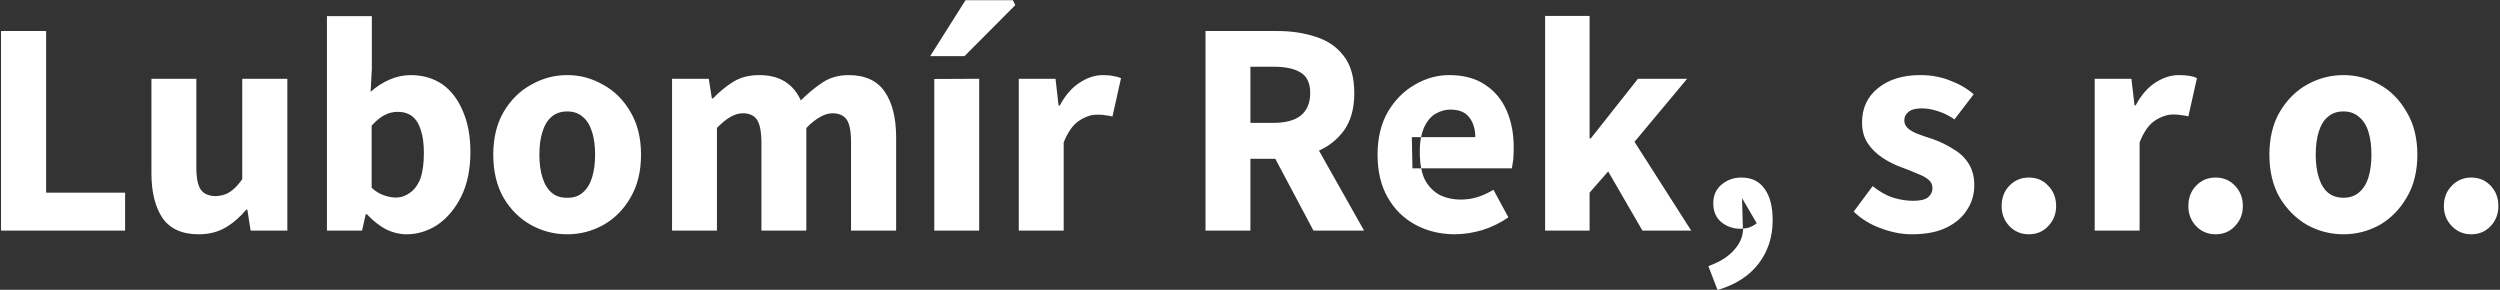
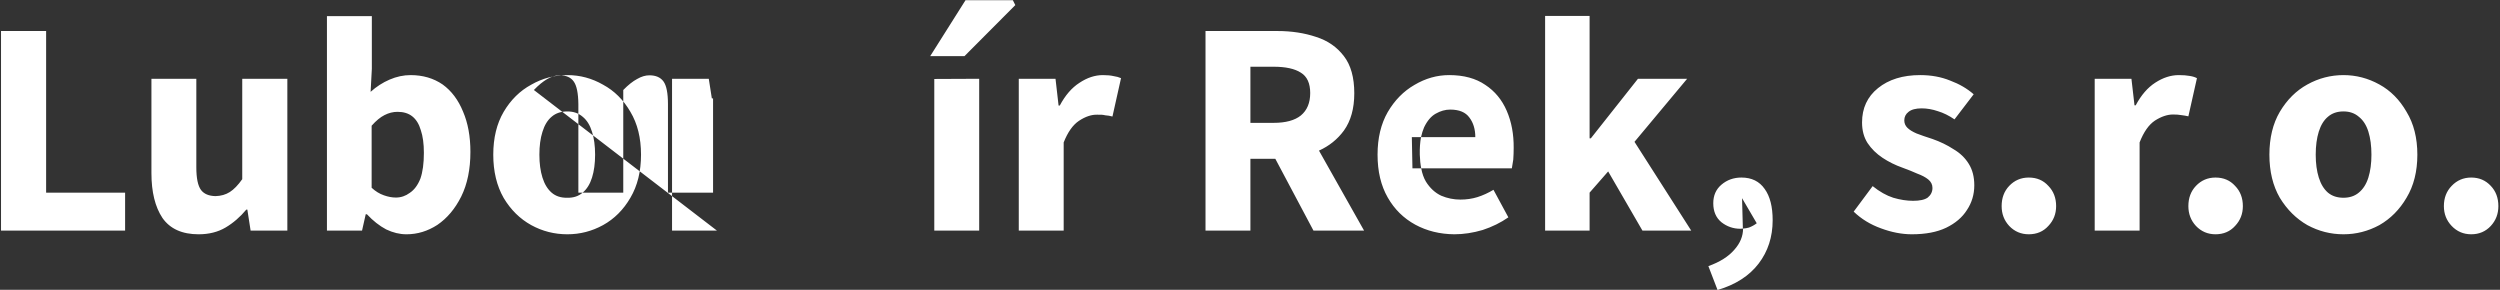
<svg xmlns="http://www.w3.org/2000/svg" version="1.2" viewBox="0 0 1225 142" width="1225" height="142">
  <rect x="0" y="0" width="1225" height="142" fill="#333333" stroke="none" />
  <title>Novy-projekt-svg</title>
  <style>
		.s0 { fill: #ffffff } 
	</style>
-   <path id="Lubomír Rek, s.r.o." fill-rule="evenodd" class="s0" d="m61.3 113h-60.8v-97.8h22.1v79.2h38.7zm36 1.8q-12.1 0-17.7-8-5.4-8.1-5.4-22v-46.2h22v43.4q0 8 2.3 11.1 2.2 2.9 7.1 3 4-0.1 7-2 3-1.9 6.1-6.3v-49.2h22.1v74.4h-18l-1.6-10.3h-0.5q-4.6 5.5-10.2 8.8-5.6 3.3-13.2 3.3zm101.8 0q-4.9 0-9.9-2.4-4.9-2.6-9.4-7.4h-0.6l-1.8 8h-17.2v-105.1h22v25.8l-0.6 11.3q4.2-3.8 9.3-6 5.1-2.2 10.3-2.2 9 0 15.7 4.6 6.5 4.7 10 13.3 3.6 8.4 3.6 19.7 0 12.8-4.5 21.9-4.5 9-11.7 13.9-7.1 4.6-15.1 4.6zm-5.1-18q3.7 0 6.8-2.3 3.3-2.2 5.2-7 1.7-4.9 1.7-12.6 0-6.7-1.5-11.1-1.3-4.5-4.2-6.8-2.8-2.2-7.2-2.2-3.3 0-6.4 1.6-3 1.5-6.3 5.2v30.4q2.8 2.6 6 3.7 3.1 1.1 5.9 1.1zm84 18q-9.5 0-17.7-4.5-8.3-4.6-13.5-13.3-5.1-8.9-5.1-21.2 0-12.3 5.1-21 5.2-8.8 13.5-13.3 8.2-4.7 17.7-4.7 9.3 0 17.5 4.7 8.3 4.5 13.4 13.3 5.2 8.7 5.2 21 0 12.3-5.2 21.1-5.1 8.8-13.4 13.4-8.2 4.5-17.5 4.5zm0-17.9q4.5 0.1 7.5-2.5 3.1-2.6 4.6-7.4 1.5-4.8 1.5-11.2 0-6.5-1.5-11.2-1.5-4.9-4.6-7.4-3-2.6-7.5-2.6-4.7 0-7.7 2.6-3 2.5-4.5 7.4-1.5 4.7-1.5 11.2 0 6.4 1.5 11.2 1.5 4.8 4.5 7.4 3 2.6 7.7 2.5zm73.3 16.1h-22v-74.4h18l1.5 9.6h0.6q4.5-4.7 9.7-8 5.4-3.4 12.8-3.4 7.9 0 12.9 3.3 4.9 3.1 7.6 9.1 5-5 10.5-8.7 5.5-3.7 12.9-3.7 12.1 0 17.7 8.1 5.5 8 5.6 21.9v46.2h-22.1v-43.3q0-8.2-2.2-11.2-2.2-3-6.9-3-2.9 0-6 1.8-3.2 1.7-6.8 5.4v50.3h-22v-43.4q-0.1-8.1-2.3-11.1-2.1-3-6.9-3-5.7 0-12.6 7.2zm128.5 0h-22v-74.3l22-0.1zm-7.2-85.5h-16.8l17.3-27.4h23.2l1.2 2.4zm48.6 85.5h-22v-74.4h18l1.5 13.1h0.6q4-7.5 9.6-11.1 5.7-3.8 11.5-3.8 3.2 0 5.3 0.5 2.1 0.3 3.6 1l-4.2 18.8q-1.8-0.5-3.5-0.6-1.6-0.4-4-0.3-4.2-0.1-8.9 3-4.5 3-7.5 10.6zm91.5 0h-22v-97.8h35.2q10.4 0 19 2.9 8.5 2.7 13.6 9.4 5.1 6.6 5.1 18.2 0 11.2-5.1 18.3-4.7 6.4-12.2 9.8l22.1 39.2h-24.8l-18.7-35.2h-12.2zm0-80.3v27.5h11.4q8.8 0 13.3-3.6 4.6-3.8 4.6-11 0-7.2-4.6-10-4.5-2.9-13.3-2.9zm99.9 82.1q-10.6-0.1-19.1-4.7-8.6-4.7-13.5-13.3-5-8.7-5-21 0-12.2 5-20.9 5.1-8.7 13.1-13.3 8.1-4.8 17-4.8 10.7 0 17.7 4.8 7 4.6 10.5 12.7 3.5 8.1 3.4 18.2 0 2.8-0.2 5.7-0.4 2.7-0.7 4.3h-44.4q0.7 3.8 2.3 6.5 3 4.8 7.5 6.9 4.5 1.9 9.4 1.9 4.4 0 8.3-1.2 4.1-1.3 7.9-3.6l7.3 13.5q-5.6 3.9-12.6 6.2-7.1 2.1-13.9 2.1zm-16.2-32.3q-0.6-3-0.7-6.7-0.1-4.9 0.6-8.6h-4.5l0.3 15.3zm26.5-15.3q0-5.8-2.9-9.6-2.8-3.9-9.4-3.9-3.6 0-7.1 2-3.4 1.9-5.7 6.7-0.9 2.1-1.5 4.8zm56 45.8h-21.8v-105.2h21.8v60h0.6l23.1-29.2h24.1l-25.8 30.9 27.8 43.5h-23.9l-16.8-29-9.1 10.4zm62.7 29.1l-4.5-11.7q8.4-3 12.7-8 4.3-4.8 4.3-10.4-0.6 0.1-1.3 0.1-5.2 0-9.3-3.2-4-3.3-4-9.3 0-5.7 4-9.1 4.1-3.5 9.8-3.5 7.5 0 11.4 5.6 3.9 5.4 3.9 15.3 0 12.3-6.9 21.3-6.9 9-20.1 12.9zm12.5-30.1q1.5-0.1 2.9-0.5 2.1-0.8 3.8-2.1l-7.2-12.3 0.4 14.7q0.1 0.1 0.1 0.2zm82.7 2.8q-7.3 0-15.1-2.9-7.8-2.8-13.4-8.2l9.3-12.5q5.1 4.1 10.1 5.7 5.1 1.5 9.7 1.5 5 0 7.2-1.6 2.3-1.9 2.3-4.7 0-2.5-2.1-4.2-2-1.6-5.3-2.8-3.1-1.4-7.2-2.9-5.4-1.9-9.9-4.9-4.5-3-7.3-7.2-2.7-4.2-2.7-10.1 0-10.5 7.8-16.8 7.9-6.4 20.7-6.4 8.1 0 14.7 2.7 6.7 2.5 11.5 6.7l-9.4 12.3q-4.1-2.8-8.1-4-4.1-1.4-8-1.4-4.3 0-6.4 1.7-2.1 1.6-2.1 4.2 0 2.1 1.5 3.6 1.5 1.5 4.5 2.8 3.1 1.2 7.8 2.7 5.7 2 10.3 5 4.8 2.8 7.5 7.2 2.7 4.3 2.7 10.5 0 6.7-3.6 12.1-3.4 5.4-10.2 8.7-6.7 3.2-16.8 3.2zm57.3 0q-5.7 0-9.6-4.1-3.7-4-3.7-9.7 0-6 3.7-9.9 3.9-4.1 9.6-4.1 5.9 0 9.6 4.1 3.8 3.9 3.8 9.9 0 5.7-3.8 9.7-3.7 4.1-9.6 4.1zm54.3-1.8h-22v-74.4h18l1.5 13h0.6q4-7.5 9.6-11.1 5.7-3.7 11.5-3.7 3.2 0 5.3 0.4 2.1 0.3 3.6 1.1l-4.2 18.7q-1.8-0.4-3.5-0.6-1.6-0.3-4-0.3-4.2 0-8.9 3-4.5 3-7.5 10.7zm37.2 1.8q-5.7 0-9.6-4.1-3.7-4-3.7-9.7 0-6 3.7-9.9 3.9-4.1 9.6-4.1 5.9 0 9.6 4.1 3.8 3.9 3.8 9.9 0 5.7-3.8 9.7-3.7 4.1-9.6 4.1zm62.7 0q-9.4 0-17.7-4.5-8.2-4.7-13.5-13.4-5.1-8.8-5.1-21.1 0-12.3 5.1-21 5.3-8.9 13.5-13.4 8.3-4.6 17.7-4.6 9.3 0 17.6 4.6 8.2 4.5 13.3 13.4 5.3 8.7 5.3 21 0 12.3-5.3 21.1-5.1 8.7-13.3 13.4-8.3 4.5-17.6 4.5zm0-17.9q4.5 0 7.5-2.5 3.2-2.6 4.7-7.4 1.5-4.8 1.5-11.2 0-6.5-1.5-11.3-1.5-4.8-4.7-7.3-3-2.6-7.5-2.6-4.6 0-7.6 2.6-3 2.5-4.5 7.3-1.5 4.8-1.5 11.3 0 6.4 1.5 11.2 1.5 4.8 4.5 7.4 3 2.5 7.6 2.5zm62.6 17.9q-5.7 0-9.6-4.1-3.8-4-3.8-9.7 0-6 3.8-9.9 3.9-4.1 9.6-4.1 5.8 0 9.6 4.1 3.7 3.9 3.7 9.9 0 5.7-3.7 9.7-3.8 4.1-9.6 4.1z" />
+   <path id="Lubomír Rek, s.r.o." fill-rule="evenodd" class="s0" d="m61.3 113h-60.8v-97.8h22.1v79.2h38.7zm36 1.8q-12.1 0-17.7-8-5.4-8.1-5.4-22v-46.2h22v43.4q0 8 2.3 11.1 2.2 2.9 7.1 3 4-0.1 7-2 3-1.9 6.1-6.3v-49.2h22.1v74.4h-18l-1.6-10.3h-0.5q-4.6 5.5-10.2 8.8-5.6 3.3-13.2 3.3zm101.8 0q-4.9 0-9.9-2.4-4.9-2.6-9.4-7.4h-0.6l-1.8 8h-17.2v-105.1h22v25.8l-0.6 11.3q4.2-3.8 9.3-6 5.1-2.2 10.3-2.2 9 0 15.7 4.6 6.5 4.7 10 13.3 3.6 8.4 3.6 19.7 0 12.8-4.5 21.9-4.5 9-11.7 13.9-7.1 4.6-15.1 4.6zm-5.1-18q3.7 0 6.8-2.3 3.3-2.2 5.2-7 1.7-4.9 1.7-12.6 0-6.7-1.5-11.1-1.3-4.5-4.2-6.8-2.8-2.2-7.2-2.2-3.3 0-6.4 1.6-3 1.5-6.3 5.2v30.4q2.8 2.6 6 3.7 3.1 1.1 5.9 1.1zm84 18q-9.5 0-17.7-4.5-8.3-4.6-13.5-13.3-5.1-8.9-5.1-21.2 0-12.3 5.1-21 5.2-8.8 13.5-13.3 8.2-4.7 17.7-4.7 9.3 0 17.5 4.7 8.3 4.5 13.4 13.3 5.2 8.7 5.2 21 0 12.3-5.2 21.1-5.1 8.8-13.4 13.4-8.2 4.5-17.5 4.5zm0-17.9q4.5 0.1 7.5-2.5 3.1-2.6 4.6-7.4 1.5-4.8 1.5-11.2 0-6.5-1.5-11.2-1.5-4.9-4.6-7.4-3-2.6-7.5-2.6-4.7 0-7.7 2.6-3 2.5-4.5 7.4-1.5 4.7-1.5 11.2 0 6.4 1.5 11.2 1.5 4.8 4.5 7.4 3 2.6 7.7 2.5zm73.3 16.1h-22v-74.4h18l1.5 9.6h0.6v46.2h-22.1v-43.3q0-8.2-2.2-11.2-2.2-3-6.9-3-2.9 0-6 1.8-3.2 1.7-6.8 5.4v50.3h-22v-43.4q-0.1-8.1-2.3-11.1-2.1-3-6.9-3-5.7 0-12.6 7.2zm128.5 0h-22v-74.3l22-0.1zm-7.2-85.5h-16.8l17.3-27.4h23.2l1.2 2.4zm48.6 85.5h-22v-74.4h18l1.5 13.1h0.6q4-7.5 9.6-11.1 5.7-3.8 11.5-3.8 3.2 0 5.3 0.5 2.1 0.3 3.6 1l-4.2 18.8q-1.8-0.5-3.5-0.6-1.6-0.4-4-0.3-4.2-0.1-8.9 3-4.5 3-7.5 10.6zm91.5 0h-22v-97.8h35.2q10.4 0 19 2.9 8.5 2.7 13.6 9.4 5.1 6.6 5.1 18.2 0 11.2-5.1 18.3-4.7 6.4-12.2 9.8l22.1 39.2h-24.8l-18.7-35.2h-12.2zm0-80.3v27.5h11.4q8.8 0 13.3-3.6 4.6-3.8 4.6-11 0-7.2-4.6-10-4.5-2.9-13.3-2.9zm99.9 82.1q-10.6-0.1-19.1-4.7-8.6-4.7-13.5-13.3-5-8.7-5-21 0-12.2 5-20.9 5.1-8.7 13.1-13.3 8.1-4.8 17-4.8 10.7 0 17.7 4.8 7 4.6 10.5 12.7 3.5 8.1 3.4 18.2 0 2.8-0.2 5.7-0.4 2.7-0.7 4.3h-44.4q0.7 3.8 2.3 6.5 3 4.8 7.5 6.9 4.5 1.9 9.4 1.9 4.4 0 8.3-1.2 4.1-1.3 7.9-3.6l7.3 13.5q-5.6 3.9-12.6 6.2-7.1 2.1-13.9 2.1zm-16.2-32.3q-0.6-3-0.7-6.7-0.1-4.9 0.6-8.6h-4.5l0.3 15.3zm26.5-15.3q0-5.8-2.9-9.6-2.8-3.9-9.4-3.9-3.6 0-7.1 2-3.4 1.9-5.7 6.7-0.9 2.1-1.5 4.8zm56 45.8h-21.8v-105.2h21.8v60h0.6l23.1-29.2h24.1l-25.8 30.9 27.8 43.5h-23.9l-16.8-29-9.1 10.4zm62.7 29.1l-4.5-11.7q8.4-3 12.7-8 4.3-4.8 4.3-10.4-0.6 0.1-1.3 0.1-5.2 0-9.3-3.2-4-3.3-4-9.3 0-5.7 4-9.1 4.1-3.5 9.8-3.5 7.5 0 11.4 5.6 3.9 5.4 3.9 15.3 0 12.3-6.9 21.3-6.9 9-20.1 12.9zm12.5-30.1q1.5-0.1 2.9-0.5 2.1-0.8 3.8-2.1l-7.2-12.3 0.4 14.7q0.1 0.1 0.1 0.2zm82.7 2.8q-7.3 0-15.1-2.9-7.8-2.8-13.4-8.2l9.3-12.5q5.1 4.1 10.1 5.7 5.1 1.5 9.7 1.5 5 0 7.2-1.6 2.3-1.9 2.3-4.7 0-2.5-2.1-4.2-2-1.6-5.3-2.8-3.1-1.4-7.2-2.9-5.4-1.9-9.9-4.9-4.5-3-7.3-7.2-2.7-4.2-2.7-10.1 0-10.5 7.8-16.8 7.9-6.4 20.7-6.4 8.1 0 14.7 2.7 6.7 2.5 11.5 6.7l-9.4 12.3q-4.1-2.8-8.1-4-4.1-1.4-8-1.4-4.3 0-6.4 1.7-2.1 1.6-2.1 4.2 0 2.1 1.5 3.6 1.5 1.5 4.5 2.8 3.1 1.2 7.8 2.7 5.7 2 10.3 5 4.8 2.8 7.5 7.2 2.7 4.3 2.7 10.5 0 6.7-3.6 12.1-3.4 5.4-10.2 8.7-6.7 3.2-16.8 3.2zm57.3 0q-5.7 0-9.6-4.1-3.7-4-3.7-9.7 0-6 3.7-9.9 3.9-4.1 9.6-4.1 5.9 0 9.6 4.1 3.8 3.9 3.8 9.9 0 5.7-3.8 9.7-3.7 4.1-9.6 4.1zm54.3-1.8h-22v-74.4h18l1.5 13h0.6q4-7.5 9.6-11.1 5.7-3.7 11.5-3.7 3.2 0 5.3 0.4 2.1 0.3 3.6 1.1l-4.2 18.7q-1.8-0.4-3.5-0.6-1.6-0.3-4-0.3-4.2 0-8.9 3-4.5 3-7.5 10.7zm37.2 1.8q-5.7 0-9.6-4.1-3.7-4-3.7-9.7 0-6 3.7-9.9 3.9-4.1 9.6-4.1 5.9 0 9.6 4.1 3.8 3.9 3.8 9.9 0 5.7-3.8 9.7-3.7 4.1-9.6 4.1zm62.7 0q-9.4 0-17.7-4.5-8.2-4.7-13.5-13.4-5.1-8.8-5.1-21.1 0-12.3 5.1-21 5.3-8.9 13.5-13.4 8.3-4.6 17.7-4.6 9.3 0 17.6 4.6 8.2 4.5 13.3 13.4 5.3 8.7 5.3 21 0 12.3-5.3 21.1-5.1 8.7-13.3 13.4-8.3 4.5-17.6 4.5zm0-17.9q4.5 0 7.5-2.5 3.2-2.6 4.7-7.4 1.5-4.8 1.5-11.2 0-6.5-1.5-11.3-1.5-4.8-4.7-7.3-3-2.6-7.5-2.6-4.6 0-7.6 2.6-3 2.5-4.5 7.3-1.5 4.8-1.5 11.3 0 6.4 1.5 11.2 1.5 4.8 4.5 7.4 3 2.5 7.6 2.5zm62.6 17.9q-5.7 0-9.6-4.1-3.8-4-3.8-9.7 0-6 3.8-9.9 3.9-4.1 9.6-4.1 5.8 0 9.6 4.1 3.7 3.9 3.7 9.9 0 5.7-3.7 9.7-3.8 4.1-9.6 4.1z" />
</svg>